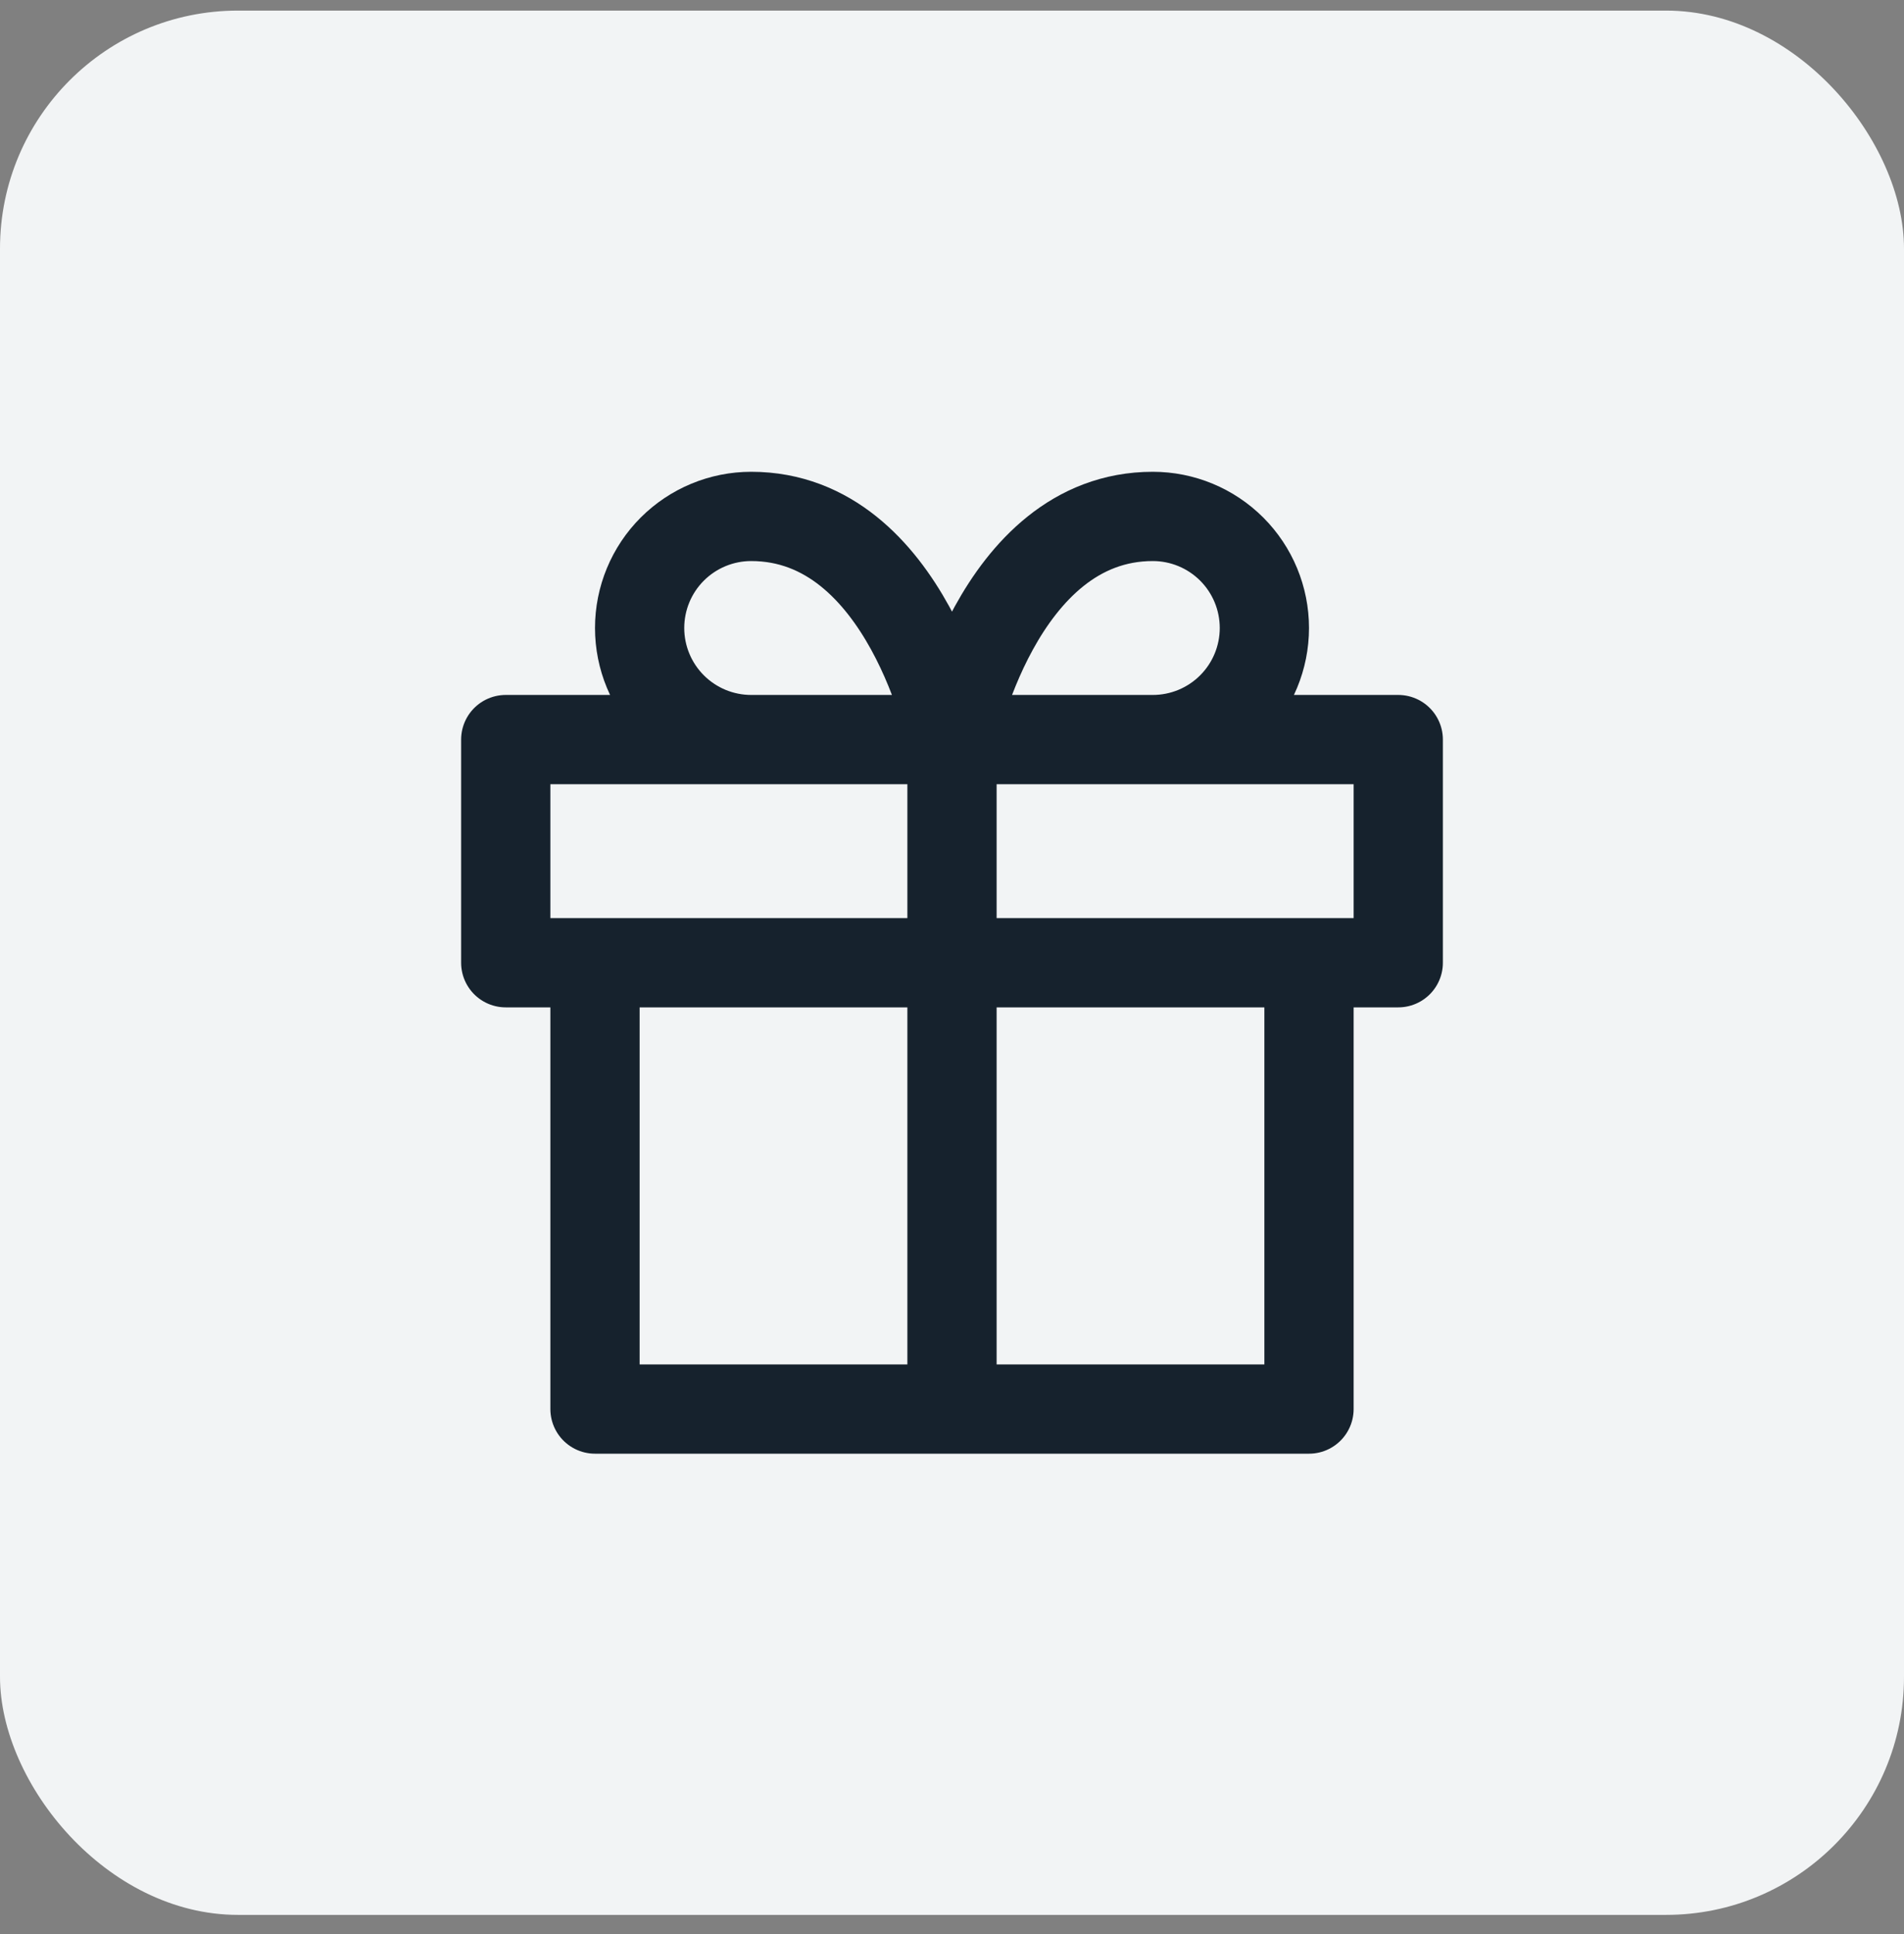
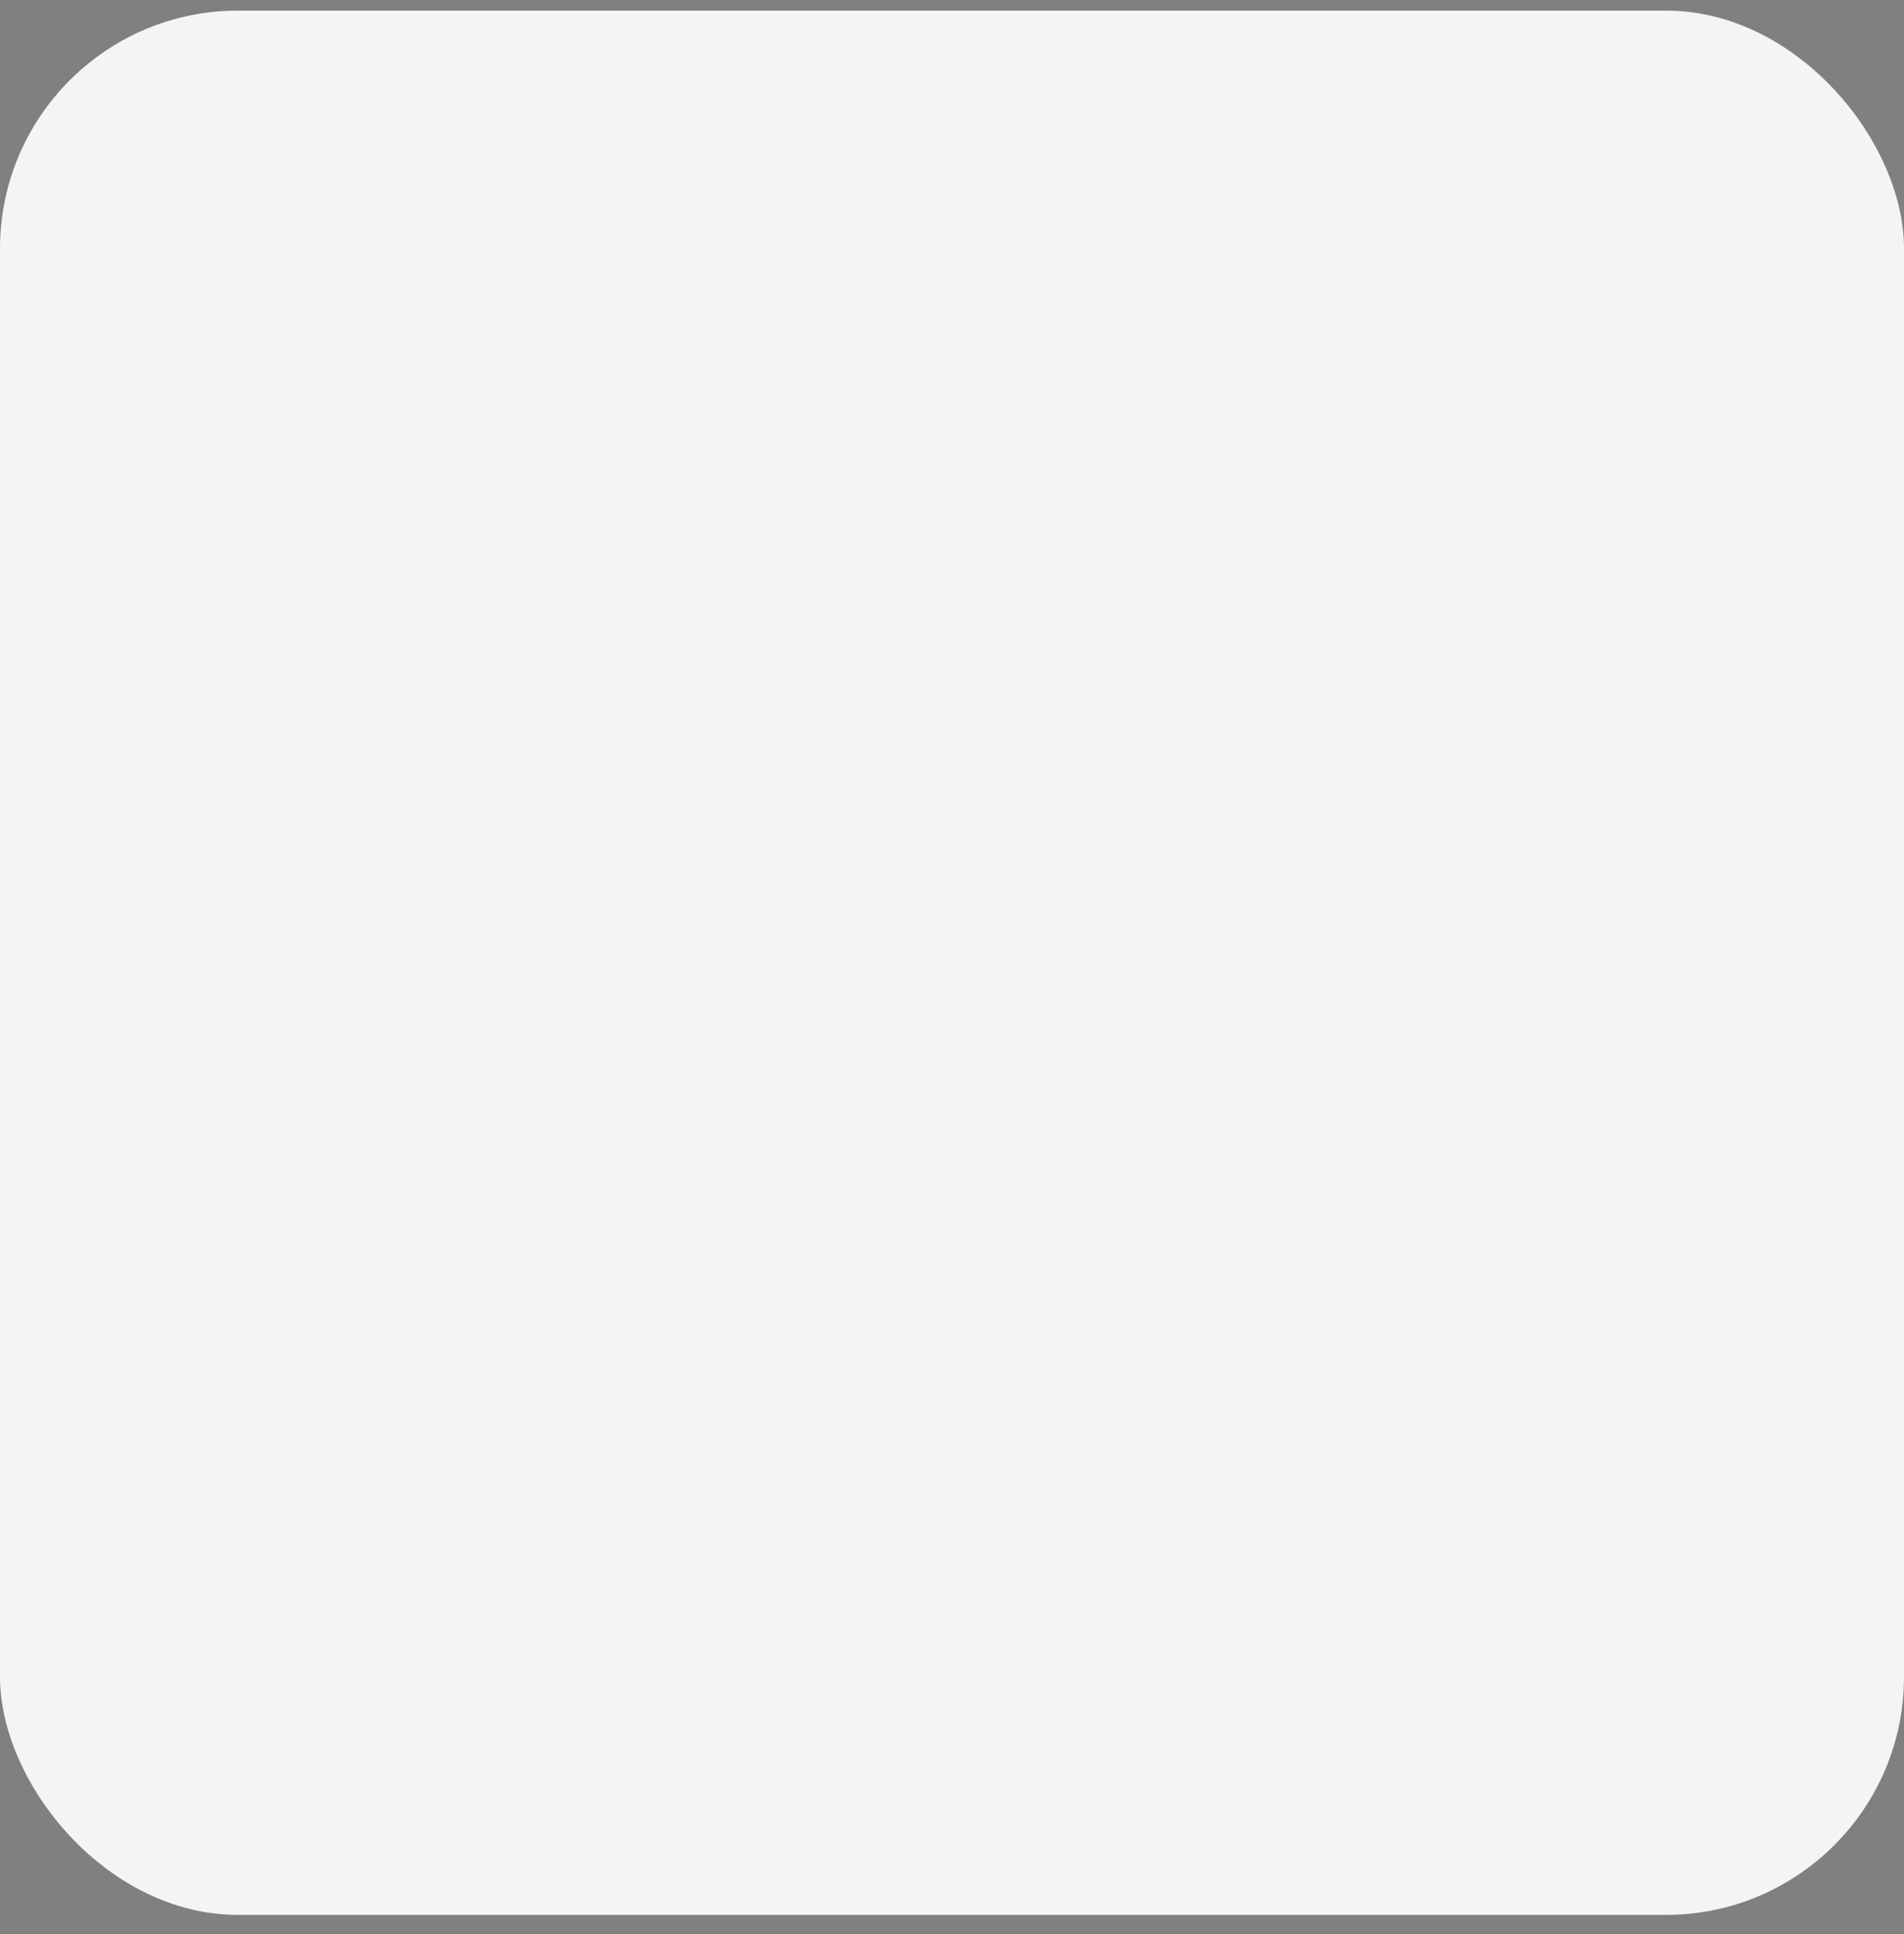
<svg xmlns="http://www.w3.org/2000/svg" width="64" height="65" viewBox="0 0 64 65" fill="none">
  <rect x="0" y="0" width="64" height="65" fill="#808080" stroke="none" />
  <rect y="0.356" width="64" height="64" rx="8" fill="#F2F4F5" />
-   <path d="M44 32.356V47.356H20V32.356M32 47.356V24.856M32 24.856H25.25C24.255 24.856 23.302 24.461 22.598 23.757C21.895 23.054 21.5 22.1 21.5 21.106C21.5 20.111 21.895 19.157 22.598 18.454C23.302 17.751 24.255 17.356 25.25 17.356C30.5 17.356 32 24.856 32 24.856ZM32 24.856H38.75C39.745 24.856 40.698 24.461 41.402 23.757C42.105 23.054 42.5 22.1 42.5 21.106C42.5 20.111 42.105 19.157 41.402 18.454C40.698 17.751 39.745 17.356 38.75 17.356C33.5 17.356 32 24.856 32 24.856ZM47 24.856H17V32.356H47V24.856Z" stroke="#16222D" stroke-width="3" stroke-linecap="round" stroke-linejoin="round" />
</svg>